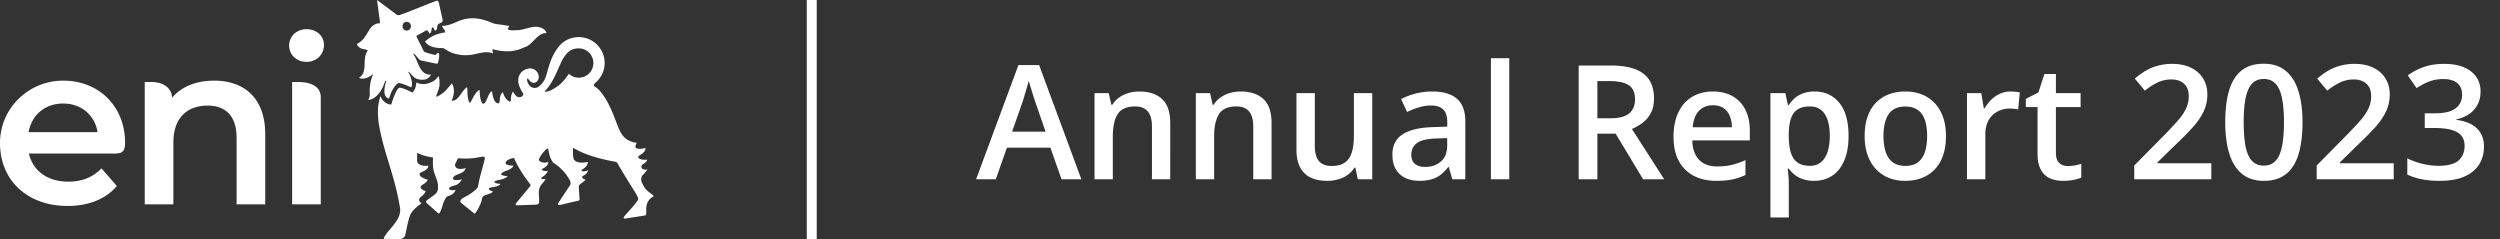
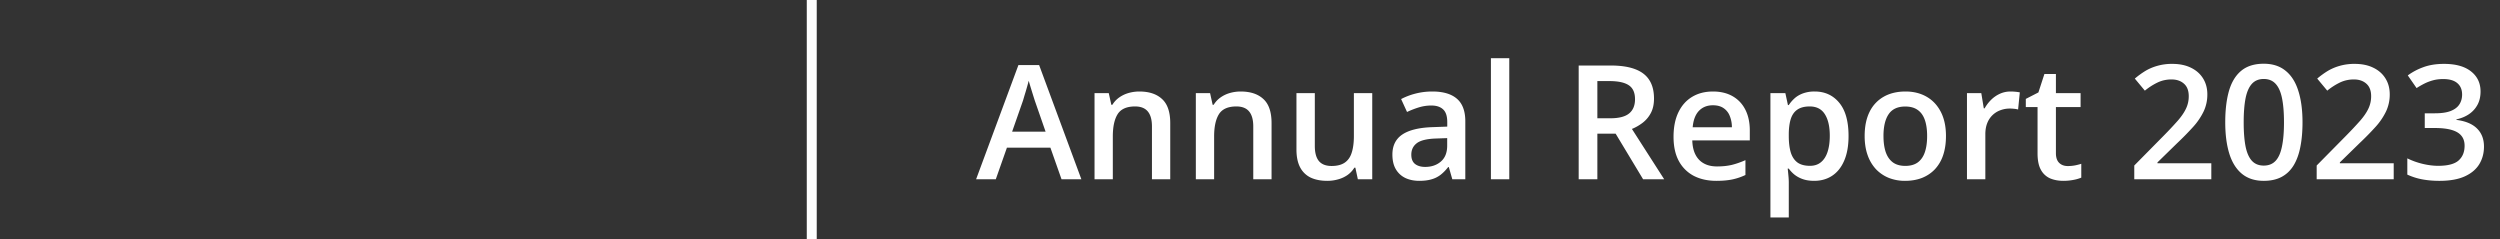
<svg xmlns="http://www.w3.org/2000/svg" width="251" height="24" viewBox="0 0 251 24" fill="none">
  <rect x="0" y="0" width="251" height="24" fill="#333333" stroke="none" />
  <g clip-path="url(#clip0_9371_28592)" fill="#fff">
-     <path d="M11.464 15.418H2.898c.4 1.692 1.817 2.82 3.956 2.82 1.38 0 2.46-.437 3.334-1.334l1.542 1.771c-1.104 1.311-2.83 2.001-4.945 2.001-4.16 0-6.84-2.7-6.784-6.417.052-3.412 2.867-6.134 6.28-6.163 3.622-.032 6.277 2.559 6.277 6.249 0 .918-.346 1.074-1.094 1.074zM2.87 13.264h6.922c-.25-1.62-1.557-2.869-3.443-2.869-1.887 0-3.172 1.188-3.479 2.869zm23.759.213v7.038h-2.875v-6.67c0-2.185-1.081-3.243-2.921-3.243-2.047 0-3.427 1.243-3.427 3.703v6.21h-2.874V8.234h.667c1.33 0 2.07.71 2.07 1.587.942-1.127 2.437-1.725 4.231-1.725 2.944 0 5.13 1.679 5.13 5.382h-.001zm2.4-8.907c0-.918.744-1.639 1.749-1.639 1.005 0 1.748.678 1.748 1.574 0 .96-.722 1.704-1.748 1.704-1.027 0-1.748-.722-1.748-1.639zm.3 3.663h.587c1.423 0 2.288.528 2.288 1.518v10.764h-2.875V8.233zM54.857 3.326c-.95-.037-1.354 1.205-2.23 1.426-.952.474-1.938.512-3.182.182 0 .146 0 .255.072.438-1.06-.438-1.937.402-3.436.111-1.024-.146-1.426-.658-1.645-.658-.658 0-1.317-.073-1.755-.622v-.036c.622-.587 1.28-.804 2.011-.915.072-.22-.476-.658-.256-.658.475 0 .914-.183 1.353-.366 1.389-.659 2.522-.4 3.728.111.33.109.88.147.88.147.253.036.512.108.73.108 0 .146-.145.183-.145.33.254.182.584.109.914.109.877 0 1.755-.658 2.633-.146.146.074.329.293.329.44M41.84 3.58s-.054.036 0 .147l.732 1.462c.438.183.694.22 1.096.33.146 0 .22-.293.403-.181.08.28-.068.862-.081.912 0 0-.042.17-.15.147l-1.597-.33c-.292-.144-.439-.548-.732-.694l-.036.037c.547.695.621 2.158 1.791 2.085-.037.146-.236.324-.365.4-.365.22-1.024.075-1.242-.071-.184-.148-.55-.549-.55-.549l-.073-.077-.047.036s.56.918.304 1.54c-.438-.183-.878-.403-1.317-.439-.475.365-.769 1.025-.907 1.55-.129.014-.259-.092-.335-.198-.34-.472.052-1.56.052-1.56l-.103-.027c-.09.258-.53 1.76-1.704 1.953.04-.105.11-.316.11-.316.063-.19.035-.342.035-.342-.035-.648.065-1.322.32-1.906l-.062-.032c-.33.366-.938.548-1.34.366.913-.622.316-1.756.79-2.597.037-.071.074-.11.074-.183-.183-.11-.367-.072-.55-.146a.864.864 0 01-.547-.475c.585-.255.898-.794 1.243-1.39.236-.408.621-.693 1.024-.693.068 0 .086-.051.073-.146-.073-.512-.184-1.318-.294-2.194l2.011 1.499c.145.053.293 0 .402-.038 1.244-.437 2.268-.913 3.583-1.388.072-.03.177.06.22.255l.366 1.646c.074.366-.328.293-.474.512-.112.183-.039.584-.293.584-.11-.108-.11-.33-.256-.33-.147.184-.036.55-.293.624-.11-.111-.11-.294-.293-.33l-.986.548m-.585-.951a.422.422 0 00-.439-.437c-.22 0-.403.182-.403.437s.183.44.403.44c.256 0 .44-.184.44-.44zm2.22 13.264c-.031.427-.025.969.109 1.396.186.596.464 1.017.378 1.716-.059.465-.545.676-.837.911-.122.098-.445.258-.337.41 0 0 .02.036.062.073l1.128.996c.087.077.129.02.129.02.264-.37.308-.916.523-1.312.09-.165.151-.366.466-.455.51-.146.642-.567.642-.567-.56.055-.674-.05-.642-.176.056-.163.285-.206.64-.316.432-.133.631-.583.631-.583-.477.121-.779.078-.86-.016-.085-.098.018-.212.018-.212.288-.373.985-.252 1.237-.89.013-.032-.74.244-1.01-.11-.158-.207-.009-.39.105-.648.09-.204.118-.25.225-.24 1.18.106 1.888-.09 2.324-.16 0 0 .319-.066.262.22-.214.928-.523 1.805-.674 2.76 0 0-.01.078-.078.155-.314.358-.68.587-1.031.799-.257.155-.53.21-.653.47 0 0-.06.137.05.226l1.317 1.06c.064.053.103-.01.103-.01.254-.314.453-.733.6-1.1.095-.238.047-.426.193-.574 0 0 .084-.103.254-.155.203-.063.578-.159.71-.308.098-.11-.238-.043-.373-.294-.051-.096.118-.13.118-.13.377-.117.803-.067 1.053-.397-.499.008-.688-.167-.601-.243.17-.15 1.019-.135 1.31-.536-.06 0-.469-.008-.628-.129-.056-.04-.014-.095-.014-.095.118-.181.513-.31.513-.31.731-.252.692-.51.692-.51-.258 0-.825-.05-.765-.298.069-.286.546-.435.839-.471.4.914.947 1.753 1.565 2.555.046.06.149.156.04.3l-1.388 1.68c-.069.079-.08.22.037.22l1.976-.072c.139-.018.255-.073.292-.183.037-.548-.14-1.152.109-1.645.11-.219.462-.527.554-.767-.092.04-.733.06-.34-.178.485-.293.546-.621.546-.621-.191.035-.45.035-.592-.099-.057-.052.024-.087.024-.087.24-.113.65-.364.614-.704a1 1 0 01-.616.033c-.228-.06-.38-.186-.299-.357.163-.344.407-.652.662-.909.103-.095.224-.144.256-.03.085.302.115.855.507 1.343.474.292.915.692 1.316 1.207.183.328.477.583.404.984l-1.207 1.829s-.068.099-.02.165c.045.062.11.069.153.058l1.877-.441s.061-.012.092-.046c.019-.022.019-.063.019-.063l-.074-1.297c0-.283.409-.342.693-.717-.168.009-.328-.1-.354-.218-.043-.193.448-.162.6-.708-.285.102-.597.168-.651.042-.028-.065.042-.106.042-.106.354-.221.55-.413.584-.764-.138.004-1.057.246-1.402-.256-.115-.167-.095-.8-.093-1.07 0 0-.003-.095.073-.073 1.06.67 2.702 1.106 4.127 1.364 0 0 .19.03.257.146.585 1.024 1.169 1.954 1.799 2.96.147.236.25.452.302.655-.33.586-.913 1.14-1.383 1.697-.18.215-.061.273.097.25l1.926-.3s.123-.011.148-.148c.037-.435-.178-1.284.766-1.79-.147-.182-.335-.288-.579-.485-.353-.287-.495-.628-.632-.926 0 0-.194-.423.14-.756.303-.304.434-.524.434-.524-.366.08-.615-.044-.606-.305.01-.26.47-.26.584-.681-.474.071-.868-.074-.914-.233-.054-.187.802-.406.727-.955-.183.11-.727.156-.907.041-.243-.153.08-.541.034-.546-.524-.063-.885-.2-1.28-.586-.232-.227-.416-.605-.547-.915-.514-1.28-.915-2.559-1.829-3.656-.219-.254-.292-.293-.585-.512-.095-.072-.057-.23.14-.39a2.593 2.593 0 00.883-1.949 2.6 2.6 0 00-4.764-1.439l-.072.109c-.2.29-.366.608-.5.929-.585 1.425-.403 2.13-1.353 2.824a.67.67 0 01-.844-.156c-.144-.182-.327-.477-.219-.731.111.073.224.27.36.368.147.11.339.113.482.034.198-.108.296-.327.296-.545 0-.267-.148-.5-.332-.661-.292-.255-.77-.22-1.097-.035-.439.218-.695.692-.621 1.241.035.367.305.872.514 1.182a.427.427 0 01-.251.293c-.266.082-.45-.033-.623-.262a1.15 1.15 0 01-.159-.274c-.151.14-.233.47-.231.857 0 .178-.123.16-.215.098-.317-.211-.472-.506-.59-.901 0 0-.217.115-.288.545-.041.249 0 .584-.184.579-.39-.011-.57-.727-.606-1.202-.144 0-.291.22-.404.494-.093.226-.282.763-.489.743-.24-.024-.367-.836-.356-1.375-.377.077-.728.92-.932 1.24-.064.1-.107.006-.107.006-.197-.336-.18-1.034-.213-1.504-.002-.02-.036-.003-.036-.003-.388.178-.798 1.233-1.35 1.33-.221.04-.126-.134-.126-.134.202-.456.277-1.14-.035-1.61 0 0-.545.68-.74.85a3.46 3.46 0 01-.709.473c-.074.035-.1.005-.107-.006-.019-.029-.002-.076-.002-.076.104-.34.524-.996.233-1.963-.255.293-.363.53-1.13.75-.44.11-.778.038-1.105-.108-.027.325-.102.733-.395 1.01 0 0-1.01-.52-1.302-.484-.258.037-.636 1.064-.82 1.685-.436.014-.983-.405-1.074-.855-.349.924-.324 2.043-.116 3.141.546 2.873 1.514 4.77 2.063 8.054.204 1.222-1.057 2.034-1.609 3.024 0 0-.073.128.1.128.522.004.977.027 1.579.004.164-.007.41-.184.458-.388.141-.61.26-1.337.479-1.957.078-.288.535-.826 1.153-1.219.032-.02-.339-.212-.219-.462.112-.234.507-.378.64-.784-.43-.115-.499-.328-.499-.328-.105-.289.468-.316.715-.801-.697-.197-.803-.448-.803-.448s-.12-.202.178-.323c.805-.328.649-.642.649-.642-.856.07-1.103-.256-1.099-.52v-.686c0-.102.11-.038.11-.038.47.236.977.338 1.436.413 0 0 .062.01.054.092l-.001-.004zM54.704 9.15l.047-.047c.84-.877 1.316-2.34 1.68-3.035.438-.802.879-1.17 1.536-1.206.034-.003.11-.005.144-.004.81 0 1.467.664 1.467 1.474a1.467 1.467 0 01-2.463 1.076c-.319.477-.728.99-1.195 1.291-.367.257-.806.512-1.206.512-.046-.001-.036-.037-.01-.063" />
-   </g>
+     </g>
  <path fill="#fff" d="M81 0h1v24h-1zM106.578 18l-1.117-3.172h-4.367L99.977 18H98l4.25-11.469h2.078L108.57 18h-1.992zm-1.601-4.781l-1.086-3.125a136.408 136.408 0 01-.414-1.328c-.079-.26-.144-.48-.196-.657-.052.214-.117.454-.195.72-.073.26-.146.504-.219.733l-.156.532-1.094 3.125h3.36zm9.421-4.031c.974 0 1.732.252 2.274.757.547.5.82 1.305.82 2.414V18h-1.836v-5.297c0-.672-.138-1.174-.414-1.508-.276-.338-.703-.508-1.281-.508-.839 0-1.422.258-1.75.774-.323.516-.484 1.263-.484 2.242V18h-1.836V9.352h1.429l.258 1.171h.102c.187-.302.419-.549.695-.742.281-.198.594-.346.937-.445a3.962 3.962 0 011.086-.149zm10.172 0c.974 0 1.732.252 2.274.757.547.5.82 1.305.82 2.414V18h-1.836v-5.297c0-.672-.138-1.174-.414-1.508-.276-.338-.703-.508-1.281-.508-.839 0-1.422.258-1.75.774-.323.516-.485 1.263-.485 2.242V18h-1.836V9.352h1.43l.258 1.171h.102c.187-.302.419-.549.695-.742.281-.198.594-.346.937-.445a3.962 3.962 0 011.086-.149zm13.203.164V18h-1.445l-.25-1.164h-.101a2.505 2.505 0 01-.696.742 3.068 3.068 0 01-.937.43 3.908 3.908 0 01-1.086.148c-.651 0-1.209-.11-1.672-.328a2.325 2.325 0 01-1.055-1.031c-.245-.464-.367-1.063-.367-1.797V9.352h1.844v5.304c0 .672.135 1.175.406 1.508.276.333.703.5 1.281.5.558 0 1-.115 1.328-.344.329-.229.56-.567.696-1.015.14-.448.211-.998.211-1.649V9.352h1.843zm6.024-.165c1.094 0 1.919.243 2.476.727.563.484.844 1.24.844 2.266V18h-1.305l-.351-1.227h-.063c-.244.313-.497.57-.757.774a2.655 2.655 0 01-.907.453c-.338.104-.752.156-1.242.156-.515 0-.976-.093-1.383-.281a2.203 2.203 0 01-.961-.875c-.234-.39-.351-.885-.351-1.484 0-.891.331-1.56.992-2.008.667-.448 1.672-.695 3.016-.742l1.5-.055v-.453c0-.6-.141-1.026-.422-1.281-.276-.256-.667-.383-1.172-.383-.432 0-.852.062-1.258.187a8.87 8.87 0 00-1.187.461l-.594-1.297a6.666 6.666 0 011.437-.547 6.696 6.696 0 011.688-.21zm1.5 4.68l-1.117.04c-.917.03-1.56.187-1.93.468-.37.281-.555.667-.555 1.156 0 .427.128.74.383.938.255.192.591.289 1.008.289.635 0 1.161-.18 1.578-.54.422-.364.633-.898.633-1.6v-.75zM151.531 18h-1.843V5.844h1.843V18zm10.18-11.422c.984 0 1.797.12 2.437.36.646.24 1.125.604 1.438 1.093.318.49.476 1.112.476 1.867 0 .563-.104 1.042-.312 1.438a2.967 2.967 0 01-.82.984c-.339.26-.701.47-1.086.625L167.086 18h-2.117l-2.758-4.578h-1.836V18H158.5V6.578h3.211zm-.125 1.563h-1.211v3.734h1.297c.87 0 1.5-.162 1.89-.484.396-.323.594-.8.594-1.43 0-.662-.211-1.13-.633-1.406-.416-.276-1.062-.414-1.937-.414zm10.391 1.046c.77 0 1.432.16 1.984.477.552.318.977.768 1.273 1.352.297.583.446 1.28.446 2.093v.985h-5.774c.021.838.245 1.484.672 1.937.432.453 1.037.68 1.813.68.552 0 1.047-.052 1.484-.156.443-.11.898-.268 1.367-.477v1.492a5.967 5.967 0 01-1.32.446c-.448.093-.984.14-1.61.14-.848 0-1.596-.164-2.242-.492a3.608 3.608 0 01-1.508-1.484c-.359-.657-.539-1.472-.539-2.446 0-.968.165-1.791.493-2.468.328-.678.789-1.193 1.382-1.547.594-.354 1.287-.531 2.079-.531zm0 1.383c-.579 0-1.047.188-1.407.563-.354.375-.562.924-.625 1.648h3.938a3.017 3.017 0 00-.219-1.148 1.665 1.665 0 00-.625-.781c-.276-.188-.63-.282-1.062-.282zm10.211-1.383c1.026 0 1.848.376 2.468 1.126.625.75.938 1.864.938 3.343 0 .98-.146 1.805-.438 2.477-.286.666-.69 1.172-1.211 1.515-.515.339-1.117.508-1.804.508-.438 0-.818-.057-1.141-.172a2.844 2.844 0 01-.828-.445 3.171 3.171 0 01-.578-.61h-.11c.026.209.05.44.071.696.026.25.039.48.039.688v3.523h-1.844V9.352h1.5l.258 1.195h.086c.161-.245.357-.472.586-.68.234-.208.515-.372.843-.492a3.314 3.314 0 011.165-.188zm-.493 1.5c-.505 0-.911.102-1.218.305-.303.198-.524.498-.665.899-.135.4-.208.903-.218 1.507v.258c0 .64.065 1.185.195 1.633.135.443.357.781.664 1.016.313.229.735.343 1.266.343.448 0 .817-.122 1.109-.367.297-.244.518-.593.664-1.047.146-.453.219-.987.219-1.601 0-.932-.167-1.656-.5-2.172-.328-.516-.833-.774-1.516-.774zm13.68 2.97c0 .718-.094 1.356-.281 1.913a3.833 3.833 0 01-.821 1.414c-.359.38-.791.672-1.296.875-.506.198-1.076.297-1.711.297a4.36 4.36 0 01-1.633-.297 3.718 3.718 0 01-1.289-.875 4.003 4.003 0 01-.836-1.414c-.198-.557-.297-1.195-.297-1.914 0-.953.164-1.76.492-2.422a3.501 3.501 0 011.422-1.523c.615-.349 1.346-.524 2.195-.524.797 0 1.5.175 2.11.524.609.349 1.086.857 1.429 1.523.344.667.516 1.474.516 2.422zm-6.273 0c0 .63.075 1.168.226 1.616.156.448.396.792.719 1.032.323.234.739.351 1.25.351.51 0 .927-.117 1.25-.351.323-.24.56-.584.711-1.032.151-.447.226-.986.226-1.617 0-.63-.075-1.164-.226-1.601-.151-.443-.388-.779-.711-1.008-.323-.235-.742-.352-1.258-.352-.76 0-1.315.255-1.664.766-.349.51-.523 1.242-.523 2.195zm12.765-4.47a5.297 5.297 0 01.922.086l-.172 1.72a2.311 2.311 0 00-.406-.071 4.257 4.257 0 00-.422-.024c-.328 0-.641.055-.937.165a2.221 2.221 0 00-1.329 1.29c-.13.321-.195.696-.195 1.124V18h-1.844V9.352h1.438l.25 1.523h.086a3.85 3.85 0 01.64-.844c.256-.255.547-.458.875-.61a2.547 2.547 0 011.094-.233zm5.742 7.485c.24 0 .477-.021.711-.063.235-.047.448-.101.641-.164v1.39a3.832 3.832 0 01-.789.227 5.296 5.296 0 01-1.008.094c-.49 0-.93-.08-1.32-.242a1.93 1.93 0 01-.93-.852c-.229-.4-.344-.955-.344-1.664V10.75h-1.179v-.82l1.265-.649.602-1.851h1.156v1.922h2.477v1.398h-2.477v4.625c0 .438.109.763.328.977.219.213.508.32.867.32zM222.016 18h-7.735v-1.383l2.961-3a37.559 37.559 0 001.414-1.508c.37-.427.643-.83.821-1.21a2.84 2.84 0 00.273-1.243c0-.552-.159-.969-.477-1.25-.317-.286-.737-.43-1.257-.43-.495 0-.954.1-1.375.297a6.38 6.38 0 00-1.297.829l-1.008-1.211c.318-.271.656-.519 1.016-.743.364-.224.77-.4 1.218-.53a5.298 5.298 0 011.532-.204c.724 0 1.349.13 1.875.39.526.256.929.613 1.211 1.071.286.458.429.992.429 1.602a3.95 3.95 0 01-.367 1.703 6.554 6.554 0 01-1.047 1.547 29.167 29.167 0 01-1.617 1.648l-1.977 1.93v.086h5.407V18zm9.156-5.719c0 .922-.073 1.748-.219 2.477-.141.724-.364 1.338-.672 1.844-.307.505-.708.89-1.203 1.156-.495.265-1.094.398-1.797.398-.88 0-1.607-.232-2.179-.695-.573-.469-.998-1.14-1.274-2.016-.276-.88-.414-1.935-.414-3.164s.125-2.281.375-3.156c.255-.88.667-1.555 1.234-2.023.568-.47 1.321-.704 2.258-.704.886 0 1.615.235 2.188.704.578.463 1.005 1.135 1.281 2.015.281.875.422 1.93.422 3.164zm-5.906 0c0 .964.062 1.768.187 2.414.13.646.344 1.13.641 1.453.297.318.692.477 1.187.477.495 0 .891-.159 1.188-.477.297-.317.51-.799.64-1.445.136-.646.203-1.453.203-2.422 0-.958-.065-1.76-.195-2.406-.13-.646-.344-1.13-.64-1.453-.297-.328-.696-.492-1.196-.492s-.898.164-1.195.492c-.292.323-.503.807-.633 1.453-.125.646-.187 1.448-.187 2.406zM240.328 18h-7.734v-1.383l2.961-3a37.559 37.559 0 001.414-1.508c.37-.427.643-.83.82-1.21a2.84 2.84 0 00.273-1.243c0-.552-.158-.969-.476-1.25-.318-.286-.737-.43-1.258-.43-.495 0-.953.1-1.375.297a6.38 6.38 0 00-1.297.829l-1.008-1.211c.318-.271.657-.519 1.016-.743a4.969 4.969 0 011.219-.53 5.29 5.29 0 011.531-.204c.724 0 1.349.13 1.875.39.526.256.93.613 1.211 1.071.286.458.43.992.43 1.602a3.95 3.95 0 01-.368 1.703 6.518 6.518 0 01-1.046 1.547 29.56 29.56 0 01-1.618 1.648l-1.976 1.93v.086h5.406V18zm8.719-8.813c0 .516-.104.964-.313 1.344-.208.38-.494.693-.859.938-.359.24-.776.411-1.25.515v.055c.911.115 1.599.401 2.063.86.468.458.703 1.065.703 1.82 0 .661-.159 1.252-.477 1.773-.318.516-.805.922-1.461 1.219-.656.297-1.5.445-2.531.445-.62 0-1.195-.05-1.727-.148a6.375 6.375 0 01-1.5-.477v-1.633c.485.24 1 .425 1.547.555.547.13 1.065.195 1.555.195.953 0 1.633-.177 2.039-.53.406-.36.609-.855.609-1.485 0-.406-.106-.74-.32-1-.208-.26-.534-.456-.977-.586-.437-.13-1.002-.195-1.695-.195h-1.008v-1.477h1.016c.661 0 1.193-.078 1.594-.234.401-.162.69-.383.867-.664.182-.282.273-.61.273-.985 0-.49-.159-.87-.476-1.14-.318-.276-.789-.415-1.414-.415-.386 0-.737.045-1.055.133-.312.089-.602.2-.867.336a8.231 8.231 0 00-.758.438l-.883-1.274a6.19 6.19 0 011.547-.82c.599-.224 1.297-.336 2.094-.336 1.172 0 2.075.253 2.711.758.635.5.953 1.172.953 2.016z" />
  <defs>
    <clipPath id="clip0_9371_28592">
      <path fill="#fff" d="M0 0h65.644v24H0z" />
    </clipPath>
  </defs>
</svg>